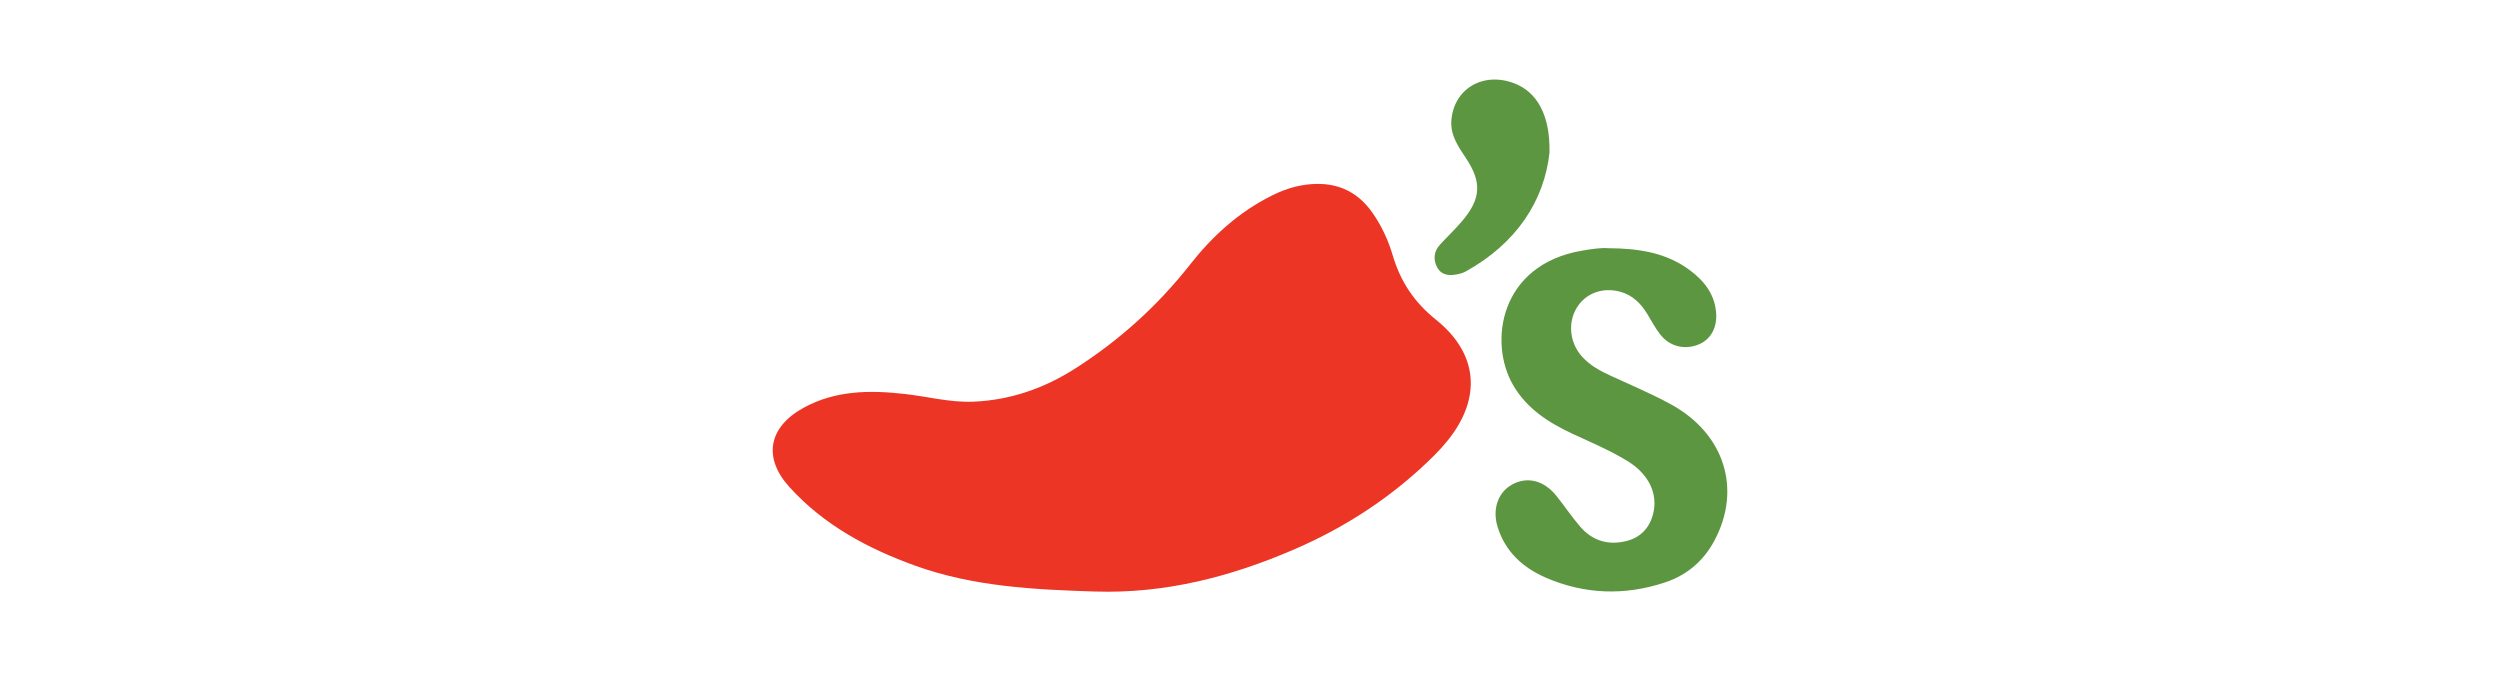
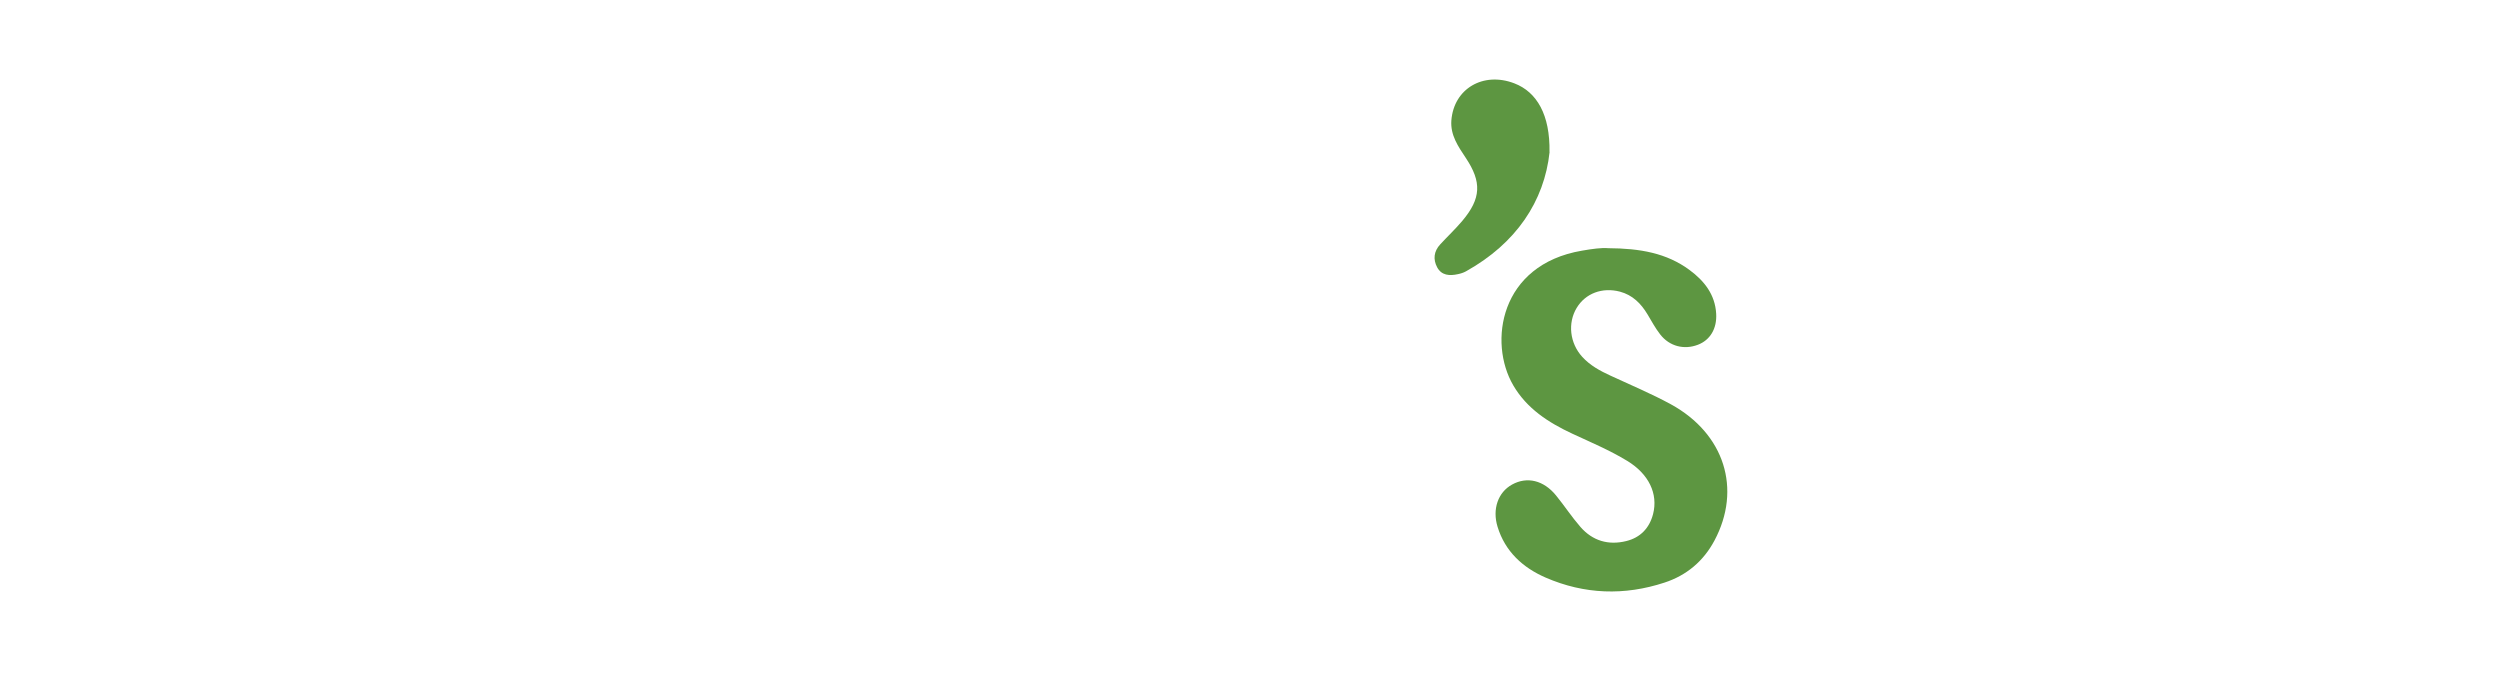
<svg xmlns="http://www.w3.org/2000/svg" width="220" height="60" viewBox="0 0 220 60" fill="none">
-   <path fill-rule="evenodd" clip-rule="evenodd" d="M96.339 52.054C90.993 51.886 85.648 51.621 80.551 49.785C76.378 48.279 72.509 46.211 69.483 42.876C67.115 40.279 67.621 37.578 70.727 35.878C73.52 34.347 76.546 34.323 79.604 34.668C81.611 34.892 83.593 35.429 85.632 35.349C88.899 35.221 91.892 34.171 94.629 32.423C98.498 29.954 101.861 26.916 104.71 23.301C106.677 20.792 109.004 18.668 111.894 17.225C112.833 16.752 113.812 16.408 114.856 16.263C117.328 15.919 119.342 16.664 120.795 18.748C121.598 19.903 122.176 21.161 122.569 22.5C123.243 24.776 124.455 26.604 126.357 28.127C130.081 31.109 130.402 35.012 127.417 38.74C127.039 39.205 126.638 39.654 126.213 40.078C122.649 43.621 118.54 46.331 113.933 48.327C108.322 50.755 102.527 52.254 96.363 52.054H96.339Z" fill="#EC3525" />
  <path fill-rule="evenodd" clip-rule="evenodd" d="M141.511 21.841C144.321 21.857 146.664 22.266 148.687 23.765C149.979 24.719 150.926 25.921 151.023 27.596C151.103 28.927 150.485 29.929 149.417 30.338C148.205 30.803 146.913 30.482 146.094 29.424C145.669 28.879 145.34 28.262 144.979 27.661C144.409 26.707 143.662 25.961 142.555 25.665C140.998 25.256 139.521 25.817 138.75 27.091C137.94 28.43 138.14 30.194 139.232 31.396C139.93 32.166 140.813 32.639 141.736 33.063C143.51 33.889 145.324 34.642 147.042 35.58C151.761 38.169 153.286 43.043 150.87 47.572C149.899 49.392 148.414 50.634 146.48 51.267C142.948 52.429 139.425 52.309 136.013 50.826C134.007 49.953 132.45 48.534 131.784 46.354C131.31 44.806 131.824 43.324 133.06 42.642C134.376 41.913 135.837 42.258 136.928 43.596C137.667 44.502 138.309 45.488 139.079 46.37C140.147 47.596 141.544 48.005 143.117 47.612C144.353 47.307 145.147 46.474 145.468 45.247C145.934 43.444 145.083 41.704 143.197 40.558C141.656 39.62 139.994 38.923 138.357 38.161C136.262 37.184 134.36 35.957 133.164 33.905C130.965 30.138 131.96 23.292 139.216 22.058C140.091 21.905 140.974 21.785 141.511 21.841Z" fill="#5D9641" />
  <path fill-rule="evenodd" clip-rule="evenodd" d="M136.364 13.377C135.898 17.722 133.41 21.425 129.004 23.878C128.787 23.998 128.538 24.078 128.289 24.127C127.567 24.287 126.853 24.247 126.467 23.517C126.098 22.82 126.179 22.107 126.74 21.505C127.382 20.808 128.073 20.159 128.683 19.437C130.344 17.465 130.408 16.015 128.98 13.882C128.314 12.88 127.623 11.886 127.72 10.596C127.936 7.806 130.521 6.283 133.258 7.333C135.248 8.095 136.412 10.107 136.356 13.377H136.364Z" fill="#5D9641" />
</svg>